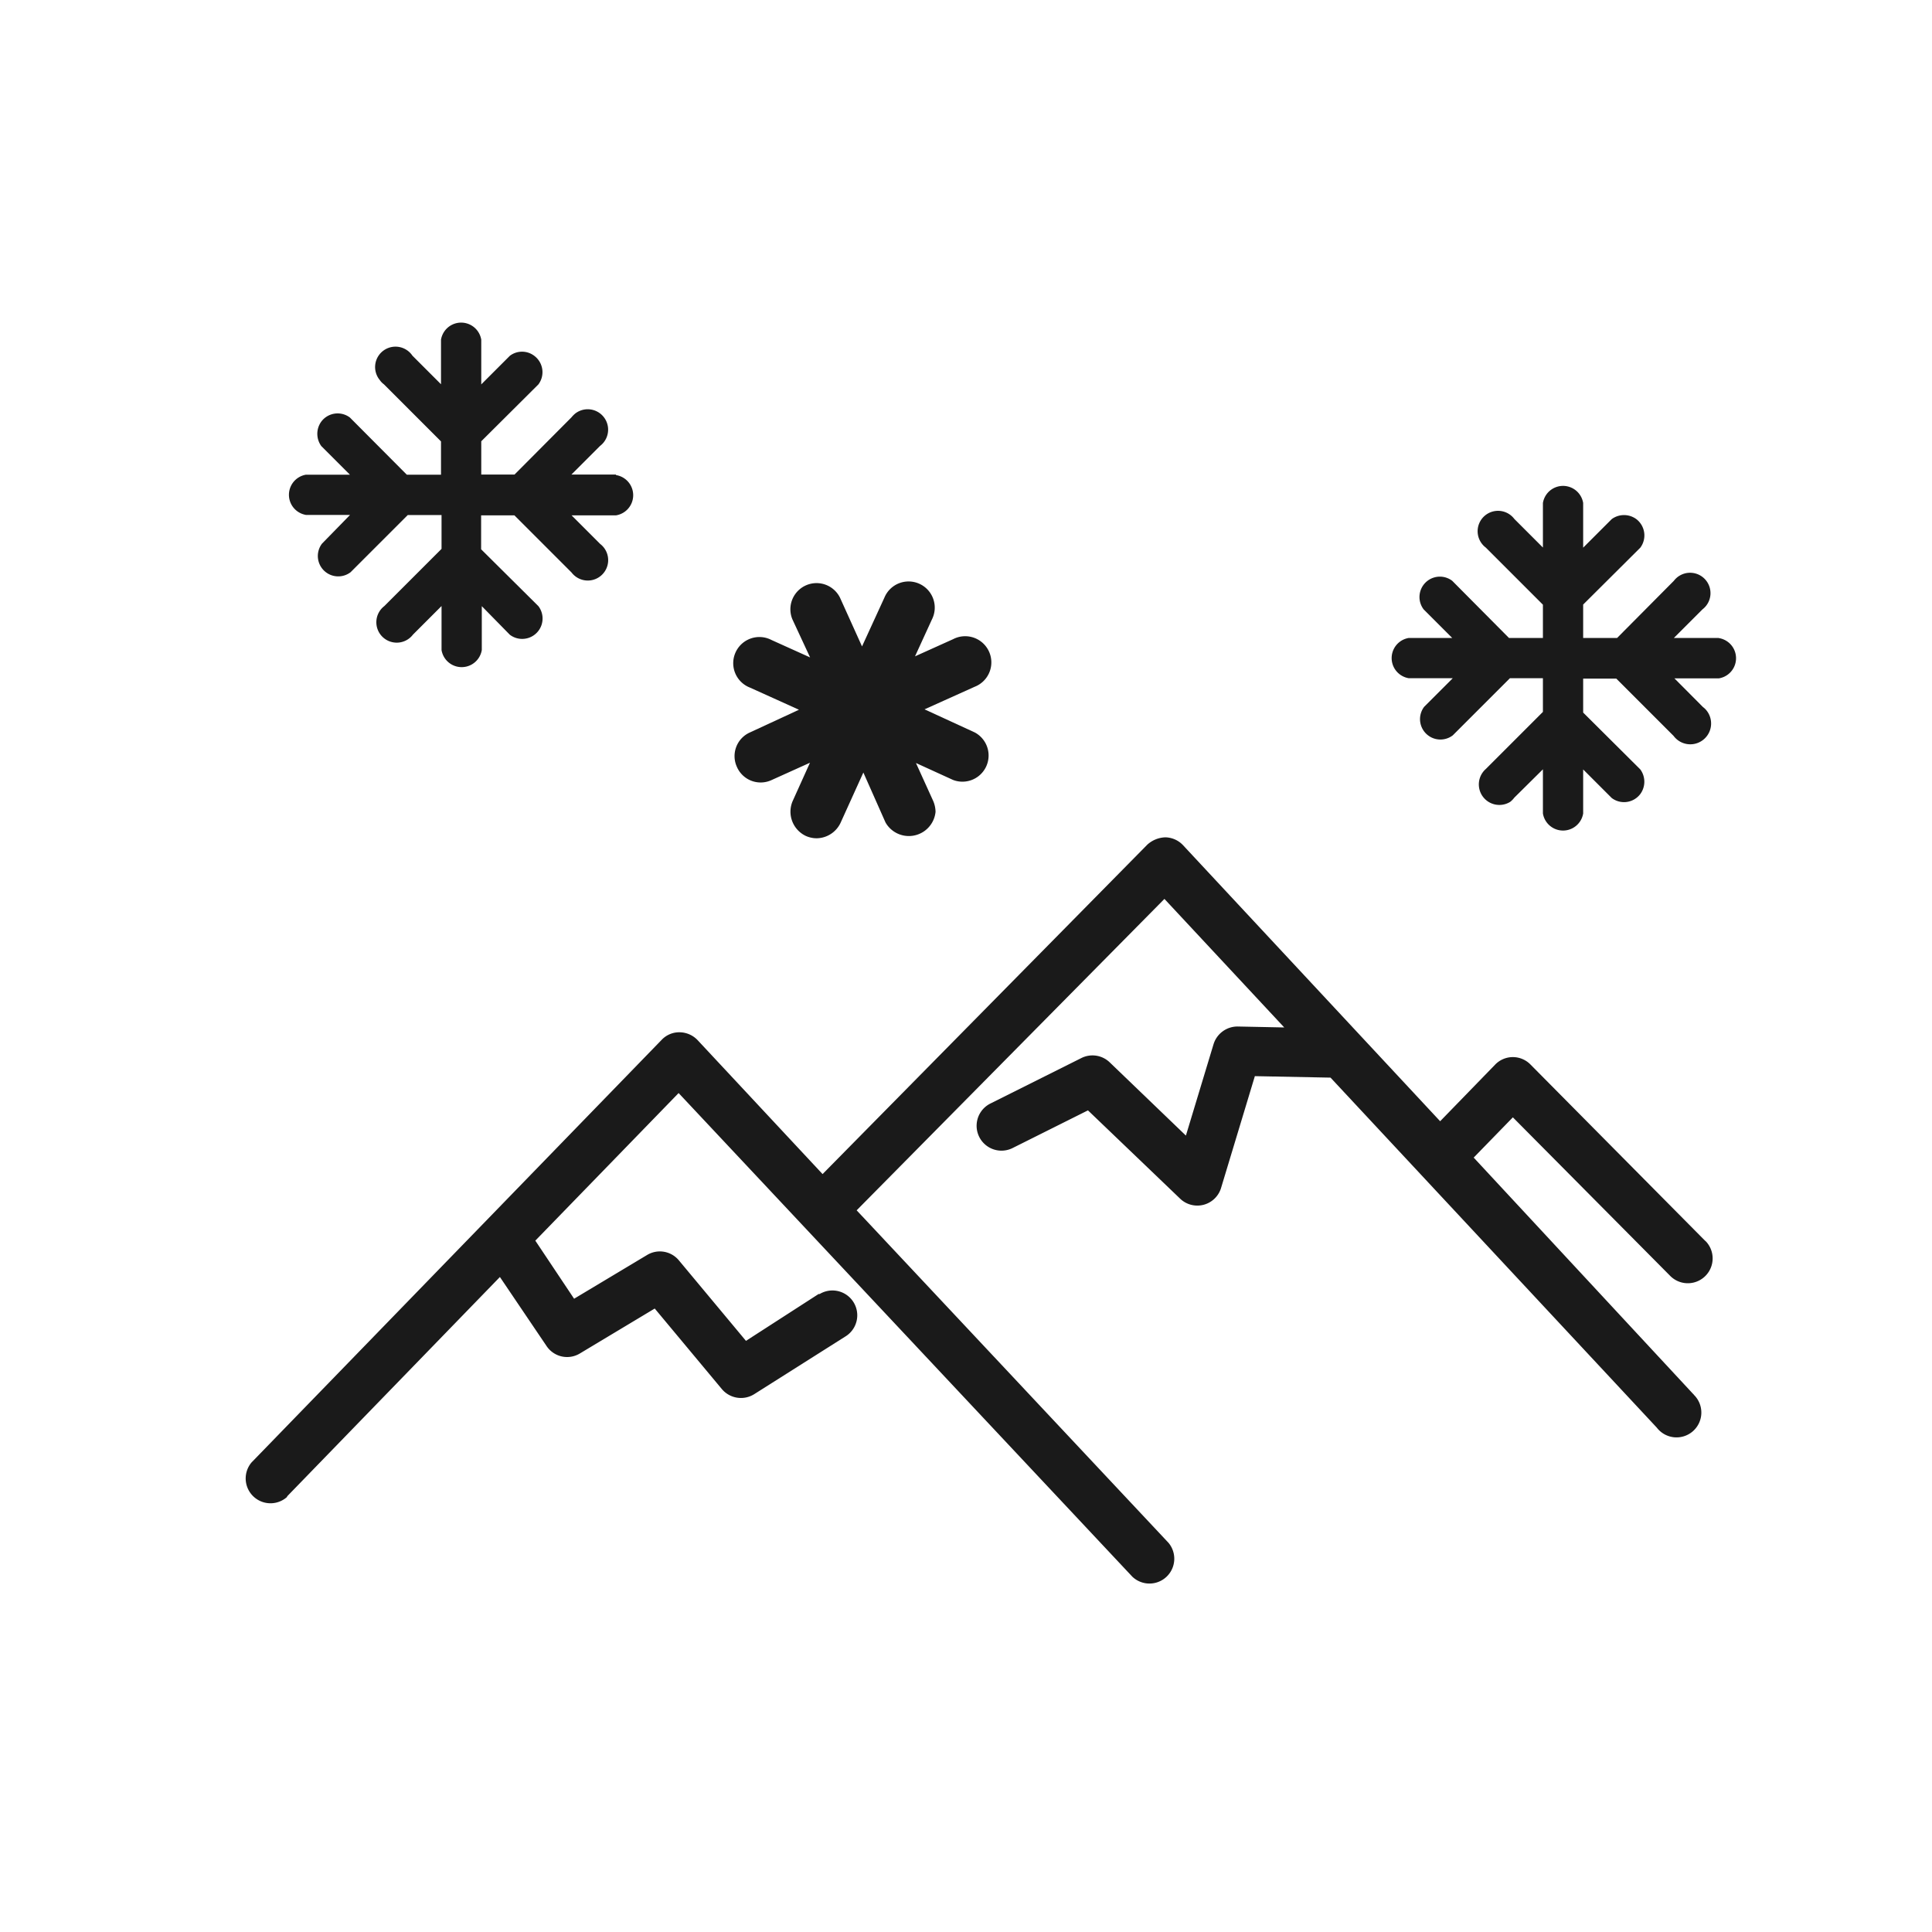
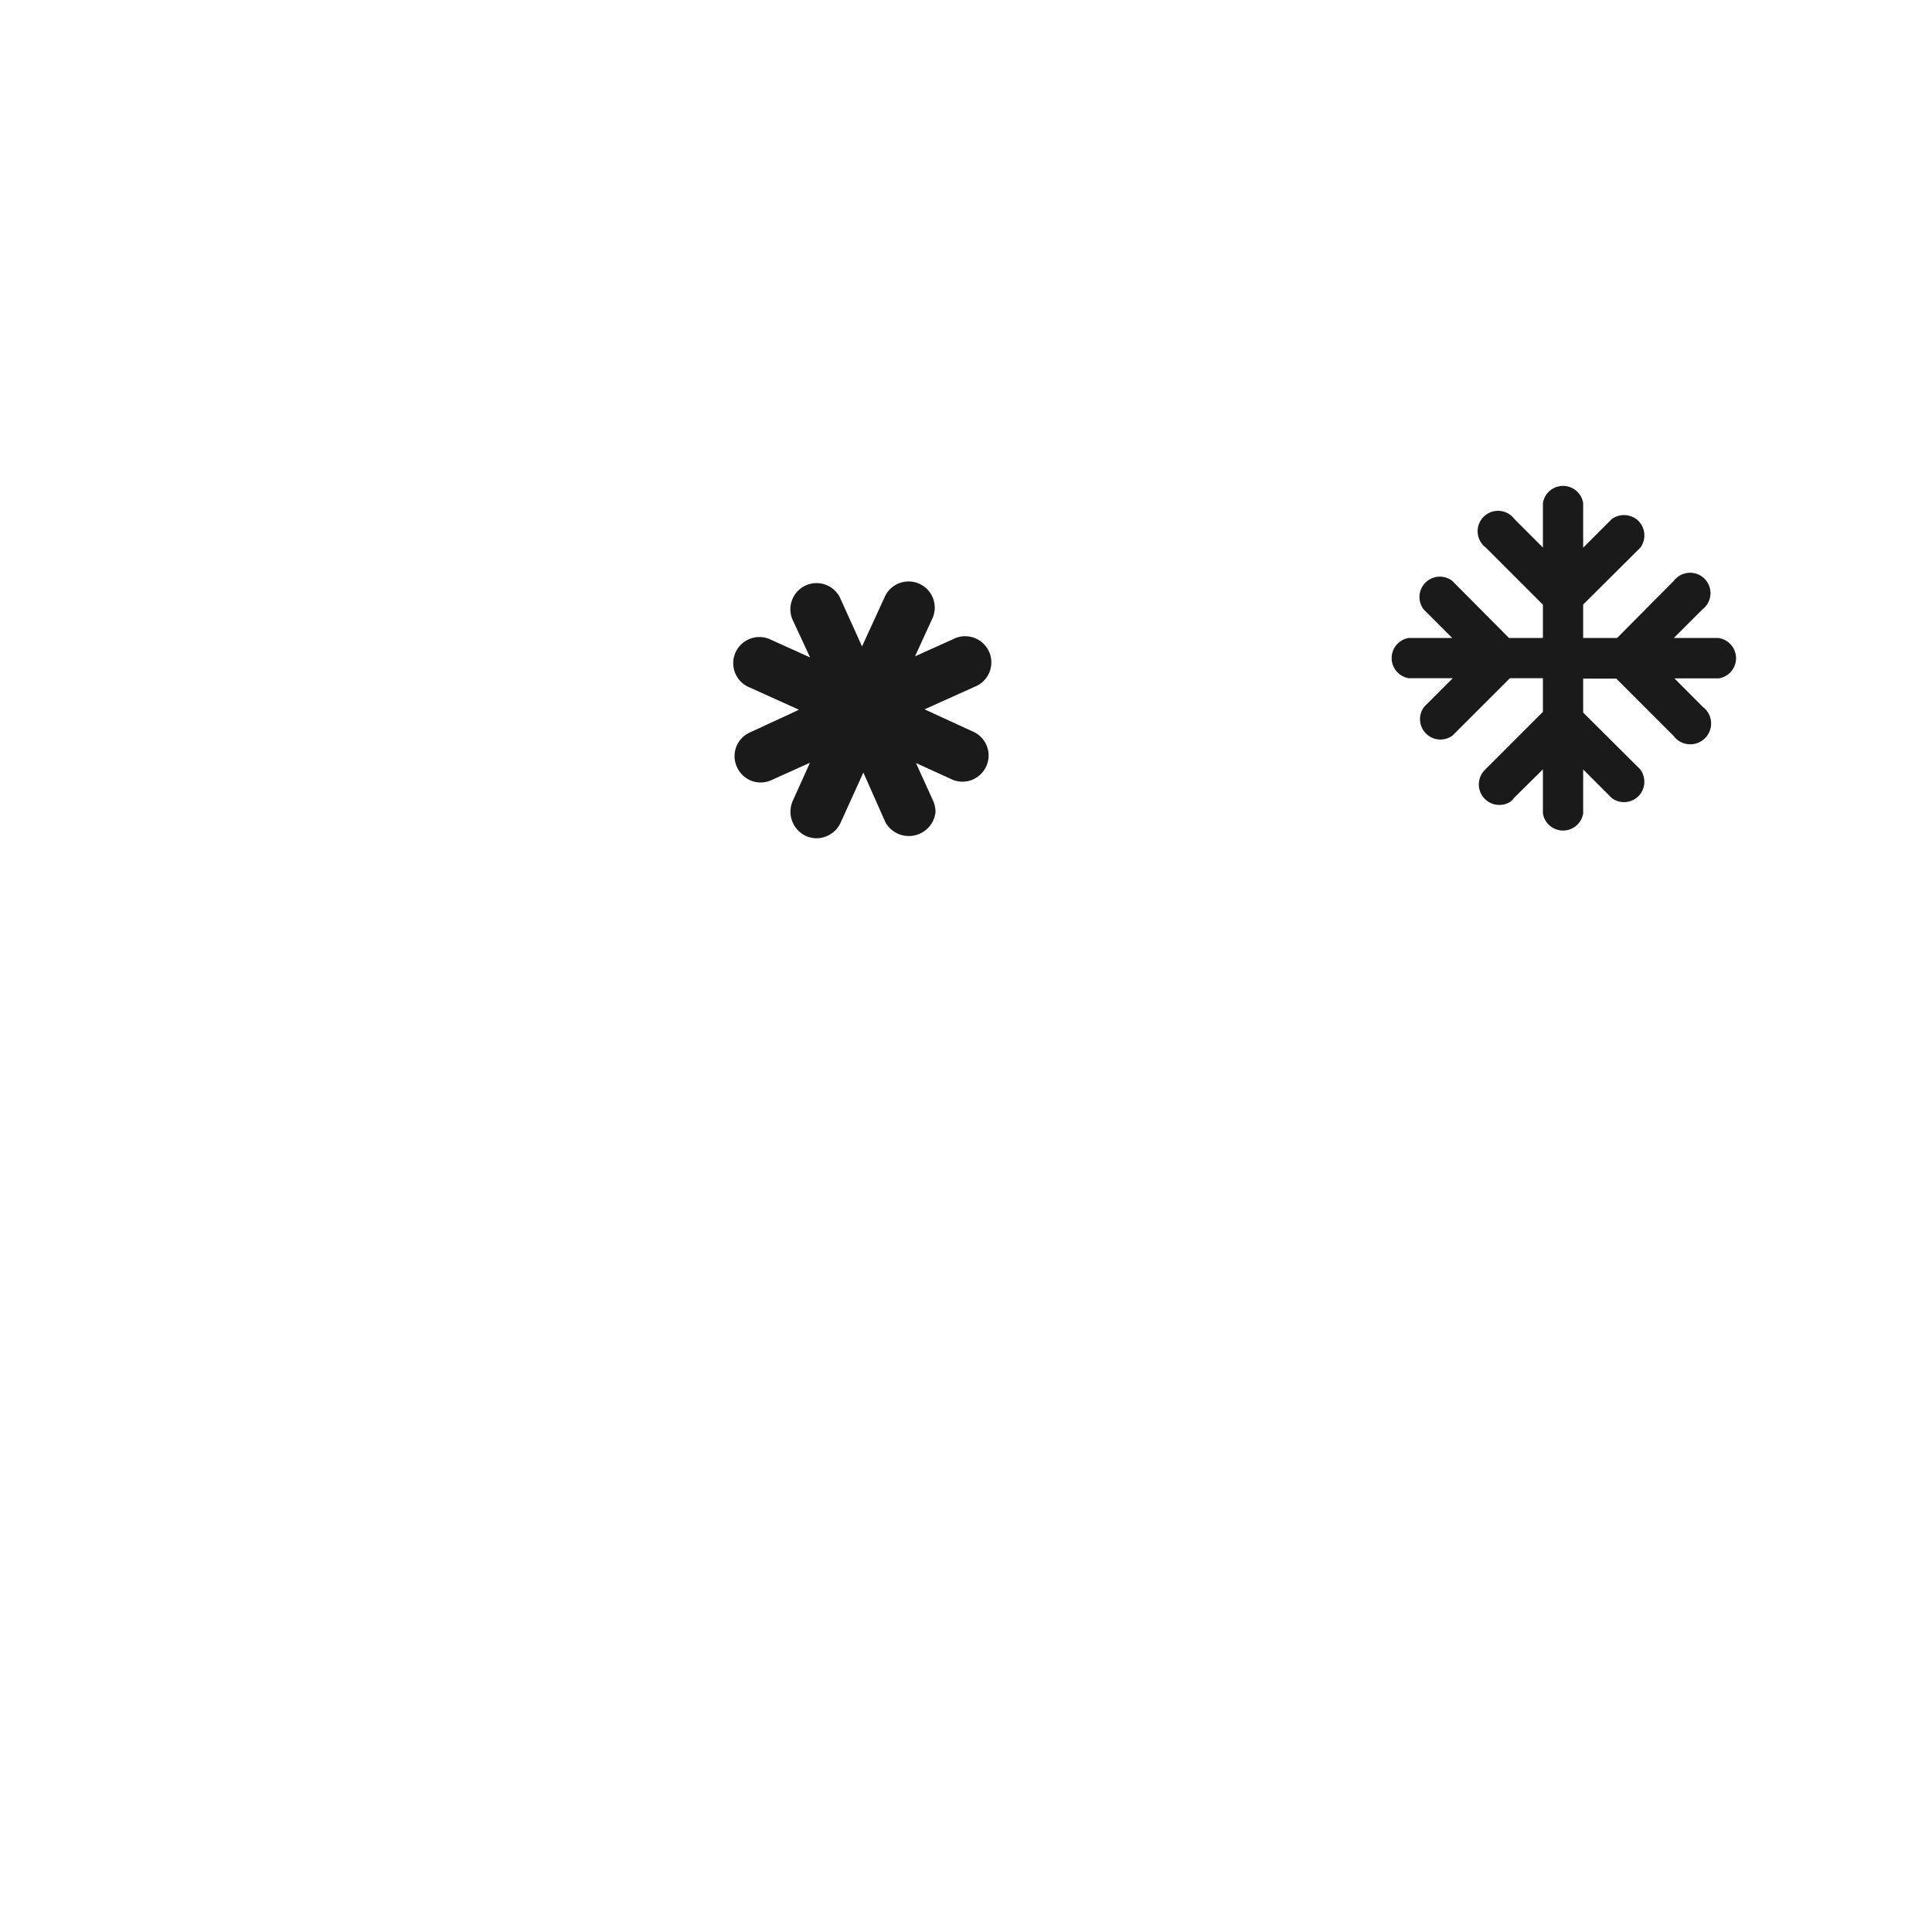
<svg xmlns="http://www.w3.org/2000/svg" id="Ebene_1" data-name="Ebene 1" viewBox="0 0 144 144">
  <defs>
    <style>.cls-1{fill:#1a1a1a;}</style>
  </defs>
  <g id="Gruppe_1057" data-name="Gruppe 1057">
-     <path id="Pfad_957" data-name="Pfad 957" class="cls-1" d="M21.4,111.53,37.26,95.18l3.48,5.15a1.84,1.84,0,0,0,2.48.55l5.58-3.35,5,6a1.86,1.86,0,0,0,2.42.38L63,99.62a1.85,1.85,0,0,0-1.91-3.17l-.08,0L55.6,99.94l-5-6a1.84,1.84,0,0,0-2.37-.4l-5.44,3.26L39.9,92.47l10.68-11L84.4,117.52A1.85,1.85,0,0,0,87.1,115L63.85,90.21,86.79,67l8.93,9.58-3.46-.07a1.87,1.87,0,0,0-1.81,1.32l-2.06,6.81-5.68-5.46a1.85,1.85,0,0,0-2.11-.32l-6.78,3.39a1.85,1.85,0,0,0,1.65,3.32h0l5.62-2.81L88,89.38a1.85,1.85,0,0,0,3-.8l2.53-8.37,5.64.11,24.32,26.09a1.85,1.85,0,1,0,2.77-2.44.27.27,0,0,0-.07-.08L109.84,86.28l2.92-3,11.69,11.78a1.85,1.85,0,1,0,2.7-2.53l-.08-.07-13-13.12a1.84,1.84,0,0,0-1.31-.55h0a1.83,1.83,0,0,0-1.32.56l-4.1,4.22L88.18,63a1.85,1.85,0,0,0-1.33-.59,2.09,2.09,0,0,0-1.34.55L61.31,87.51,52,77.53a1.88,1.88,0,0,0-1.33-.59,1.8,1.8,0,0,0-1.35.56L18.75,109a1.85,1.85,0,0,0,2.65,2.57Z" />
    <path id="Pfad_958" data-name="Pfad 958" class="cls-1" d="M128.08,47.55h-3.32l2.13-2.13a1.52,1.52,0,1,0-2.13-2.13l-4.23,4.26H118V45.06l4.26-4.24a1.53,1.53,0,0,0-.3-2.13,1.55,1.55,0,0,0-1.83,0L118,40.82V37.49a1.52,1.52,0,0,0-3,0v3.32l-2.13-2.13a1.52,1.52,0,0,0-2.43,1.83,1.42,1.42,0,0,0,.3.3L115,45.07v2.48h-2.53l-4.23-4.26a1.52,1.52,0,0,0-2.13,2.13l2.13,2.13H105a1.52,1.52,0,0,0,0,3h3.28l-2.13,2.13a1.52,1.52,0,0,0,2.13,2.13l4.26-4.26H115v2.51l-4.26,4.26a1.53,1.53,0,0,0,1.83,2.44,1.77,1.77,0,0,0,.3-.31L115,57.34v3.29a1.52,1.52,0,0,0,3,0V57.35l2.13,2.13a1.52,1.52,0,0,0,2.13-.3,1.55,1.55,0,0,0,0-1.83l-4.26-4.24V50.58h2.47l4.27,4.27A1.52,1.52,0,0,0,127.23,53a1.42,1.42,0,0,0-.3-.3l-2.13-2.14h3.32a1.52,1.52,0,0,0,0-3Z" />
-     <path id="Pfad_960" data-name="Pfad 960" class="cls-1" d="M45.9,35.37H42.59l2.13-2.13a1.52,1.52,0,1,0-1.83-2.43,2.13,2.13,0,0,0-.3.3l-4.24,4.26H35.87V32.89l4.26-4.24a1.52,1.52,0,0,0-.31-2.13,1.5,1.5,0,0,0-1.82,0l-2.13,2.13V25.32a1.52,1.52,0,0,0-3,0v3.32l-2.13-2.13a1.52,1.52,0,1,0-2.43,1.82,1.26,1.26,0,0,0,.3.31l4.26,4.26v2.48H30.32l-4.24-4.26a1.52,1.52,0,0,0-2.13.3,1.55,1.55,0,0,0,0,1.83l2.13,2.13H22.81a1.52,1.52,0,0,0,0,3h3.28L24,40.52a1.52,1.52,0,0,0,2.13,2.13l4.26-4.26h2.52v2.52l-4.26,4.26a1.52,1.52,0,1,0,2.13,2.13l2.13-2.13v3.28a1.52,1.52,0,0,0,3,0V45.18L38,47.31a1.52,1.52,0,0,0,2.13-2.13l-4.27-4.24V38.41h2.48l4.26,4.26a1.52,1.52,0,1,0,2.13-2.13l-2.13-2.13h3.32a1.52,1.52,0,0,0,0-3Z" />
    <path id="Pfad_959" data-name="Pfad 959" class="cls-1" d="M54.92,57.15a1.93,1.93,0,0,0,2.57,1l2.88-1.3-1.3,2.88a2,2,0,0,0,1,2.58,2,2,0,0,0,.8.17,2,2,0,0,0,1.78-1.15l1.7-3.75L66,61.3a2,2,0,0,0,3.73-.79,2.16,2.16,0,0,0-.17-.8l-1.29-2.84,2.76,1.26a1.95,1.95,0,0,0,1.62-3.54h0l-3.74-1.72,3.73-1.68a1.95,1.95,0,1,0-1.6-3.55h0l-2.84,1.28,1.26-2.75a1.95,1.95,0,1,0-3.54-1.63h0l-1.67,3.64-1.64-3.63a1.95,1.95,0,0,0-3.55,1.61L60.38,49l-2.88-1.3a1.95,1.95,0,1,0-1.6,3.55l3.65,1.65L55.9,54.59A1.93,1.93,0,0,0,54.92,57.15Z" />
  </g>
</svg>